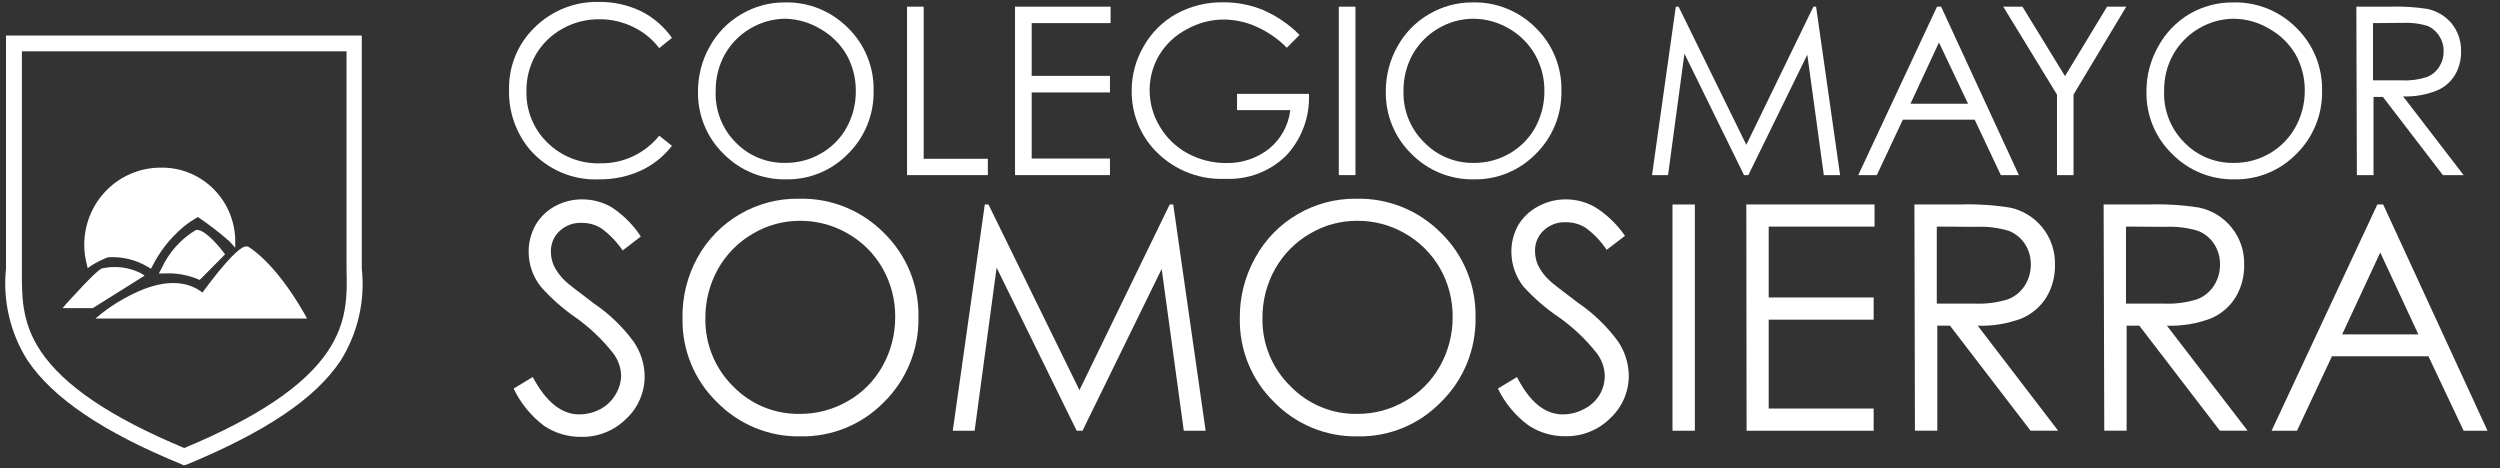
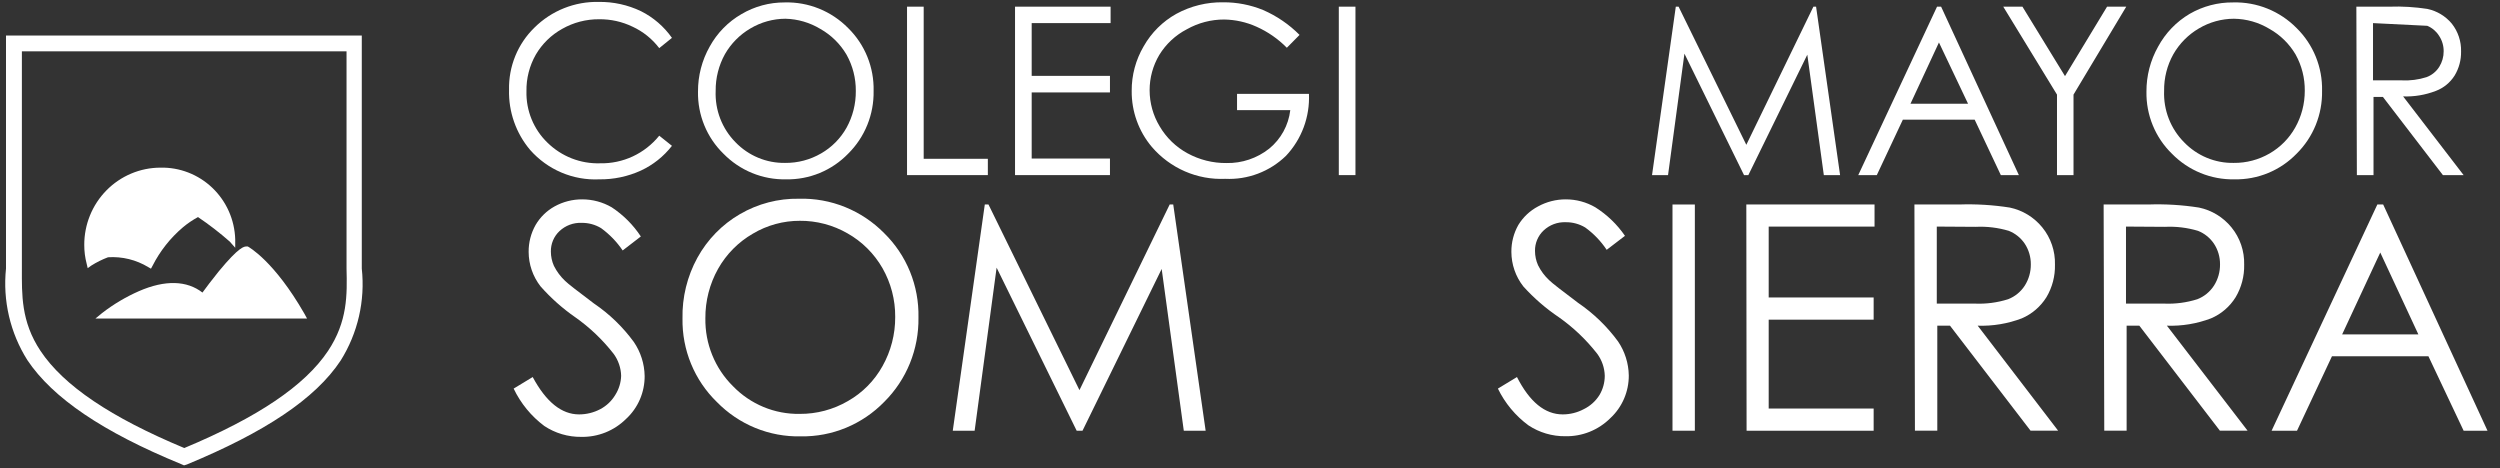
<svg xmlns="http://www.w3.org/2000/svg" width="283" height="53" viewBox="0 0 283 53" fill="none">
  <rect x="0" y="0" width="283" height="53" fill="#333333" stroke="none" />
  <g clip-path="url(#clip0_235_421)">
    <path d="M20.831 52.679L20.5 52.534C11.64 48.901 5.958 45.05 3.096 40.763C1.154 37.684 0.302 34.032 0.679 30.401C0.679 29.95 0.679 29.514 0.679 29.093V4.024H40.954V29.093C40.954 29.514 40.954 29.95 40.954 30.401C41.35 34.043 40.508 37.712 38.567 40.806C35.69 45.166 29.936 48.944 21.162 52.578L20.831 52.679ZM2.477 5.812V29.064C2.477 29.514 2.477 29.95 2.477 30.401C2.477 33.307 2.362 36.388 4.592 39.731C7.209 43.655 12.531 47.244 20.86 50.717C29.174 47.244 34.51 43.655 37.128 39.731C39.358 36.388 39.3 33.351 39.228 30.401C39.228 29.95 39.228 29.514 39.228 29.064V5.812H2.477Z" fill="white" />
    <path d="M34.454 35.502C31.045 29.558 28.183 27.974 28.053 27.901H27.981H27.895C27.65 27.901 27.089 27.901 24.773 30.706C23.997 31.665 23.263 32.639 22.918 33.118C21.163 31.753 18.689 31.665 15.726 32.959C14.246 33.609 12.85 34.439 11.569 35.429L10.807 36.054H34.756L34.454 35.502Z" fill="white" />
-     <path d="M22.369 26.027H22.269H22.183C20.477 27.05 19.119 28.57 18.285 30.387L17.982 30.954H18.615C19.903 30.886 21.189 31.104 22.384 31.593L22.6 31.695L25.477 28.788L25.29 28.541C24.959 28.105 23.391 26.129 22.369 26.027Z" fill="white" />
-     <path d="M15.912 30.91C14.601 30.259 13.114 30.065 11.683 30.357C11.51 30.357 11.18 30.459 9.324 32.421C8.432 33.351 7.598 34.296 7.584 34.296L7.08 34.877H10.504L16.372 31.2L15.912 30.91Z" fill="white" />
    <path d="M9.539 27.727C9.536 28.448 9.628 29.166 9.812 29.863L9.928 30.357L10.33 30.067C10.93 29.688 11.566 29.372 12.229 29.122C13.826 29.018 15.417 29.408 16.789 30.241L17.091 30.415L17.263 30.096C18.11 28.425 19.279 26.943 20.701 25.736C21.232 25.291 21.805 24.902 22.413 24.573C23.669 25.42 24.87 26.347 26.009 27.349L26.627 28.046V27.087C26.56 24.877 25.629 22.784 24.039 21.265C22.449 19.745 20.329 18.923 18.141 18.978C17.007 18.982 15.886 19.211 14.84 19.653C13.795 20.095 12.845 20.74 12.047 21.553C11.248 22.365 10.615 23.328 10.185 24.388C9.755 25.447 9.535 26.582 9.539 27.727Z" fill="white" />
    <path d="M76.065 4.287L74.626 5.449C73.831 4.403 72.793 3.57 71.606 3.022C70.425 2.452 69.131 2.163 67.823 2.179C66.357 2.168 64.914 2.543 63.637 3.269C62.405 3.952 61.377 4.955 60.659 6.176C59.937 7.438 59.569 8.875 59.595 10.332C59.568 11.415 59.765 12.491 60.174 13.492C60.583 14.493 61.194 15.397 61.968 16.145C62.757 16.92 63.691 17.527 64.717 17.929C65.743 18.331 66.838 18.52 67.938 18.485C69.214 18.511 70.48 18.243 71.639 17.702C72.797 17.16 73.819 16.36 74.626 15.36L76.065 16.508C75.127 17.713 73.919 18.674 72.541 19.313C71.063 19.986 69.457 20.323 67.837 20.301C66.37 20.37 64.906 20.107 63.552 19.531C62.198 18.955 60.989 18.082 60.012 16.974C58.412 15.082 57.561 12.659 57.624 10.172C57.594 8.86 57.834 7.556 58.329 6.342C58.824 5.129 59.564 4.033 60.501 3.124C61.461 2.173 62.599 1.426 63.849 0.927C65.099 0.428 66.436 0.187 67.779 0.217C69.43 0.194 71.063 0.552 72.555 1.264C73.954 1.963 75.16 3.002 76.065 4.287Z" fill="white" />
    <path d="M88.823 0.275C90.155 0.238 91.48 0.477 92.716 0.977C93.953 1.477 95.076 2.227 96.015 3.182C96.953 4.103 97.692 5.209 98.187 6.432C98.682 7.655 98.922 8.967 98.892 10.288C98.917 11.608 98.674 12.919 98.18 14.141C97.685 15.363 96.948 16.47 96.015 17.394C95.101 18.338 94.005 19.083 92.796 19.582C91.586 20.082 90.288 20.327 88.981 20.301C87.666 20.329 86.359 20.085 85.139 19.586C83.92 19.086 82.814 18.34 81.89 17.394C80.959 16.487 80.223 15.395 79.728 14.187C79.234 12.98 78.99 11.682 79.013 10.375C79.003 8.587 79.459 6.828 80.337 5.274C81.18 3.74 82.424 2.468 83.933 1.598C85.416 0.723 87.105 0.266 88.823 0.275ZM88.909 2.121C87.513 2.126 86.142 2.508 84.939 3.225C83.746 3.924 82.754 4.926 82.063 6.132C81.36 7.401 80.998 8.834 81.013 10.288C80.969 11.361 81.146 12.431 81.532 13.432C81.918 14.432 82.505 15.341 83.257 16.101C83.986 16.858 84.862 17.456 85.829 17.858C86.796 18.261 87.835 18.459 88.881 18.441C90.308 18.456 91.714 18.084 92.951 17.365C94.152 16.677 95.146 15.672 95.828 14.459C96.529 13.189 96.891 11.757 96.878 10.303C96.891 8.862 96.529 7.444 95.828 6.19C95.115 4.976 94.098 3.973 92.879 3.283C91.678 2.555 90.31 2.154 88.909 2.121Z" fill="white" />
    <path d="M102.676 0.755H104.561V17.976H111.824V19.822H102.676V0.755Z" fill="white" />
    <path d="M114.902 0.755H125.719V2.615H116.786V8.588H125.647V10.463H116.786V17.947H125.647V19.822H114.902V0.755Z" fill="white" />
    <path d="M147.11 3.952L145.671 5.406C144.682 4.402 143.516 3.594 142.234 3.022C141.083 2.505 139.84 2.228 138.58 2.209C137.1 2.204 135.644 2.585 134.351 3.313C133.068 3.976 131.989 4.981 131.23 6.22C130.513 7.427 130.135 8.808 130.137 10.216C130.138 11.657 130.531 13.069 131.273 14.3C132.029 15.587 133.118 16.642 134.423 17.351C135.779 18.092 137.298 18.472 138.839 18.456C140.587 18.492 142.294 17.917 143.672 16.828C145 15.745 145.857 14.181 146.06 12.469H140.033V10.623H148.174C148.23 11.91 148.029 13.195 147.582 14.401C147.134 15.607 146.45 16.709 145.571 17.642C144.66 18.525 143.58 19.211 142.398 19.658C141.216 20.105 139.956 20.304 138.695 20.243C137.132 20.313 135.574 20.025 134.137 19.401C132.7 18.777 131.421 17.833 130.395 16.639C128.898 14.871 128.086 12.615 128.108 10.289C128.097 8.515 128.565 6.771 129.461 5.246C130.335 3.701 131.614 2.428 133.157 1.569C134.787 0.681 136.614 0.231 138.465 0.261C140.012 0.251 141.547 0.547 142.981 1.133C144.521 1.802 145.922 2.758 147.11 3.952Z" fill="white" />
    <path d="M151.553 0.755H153.438V19.822H151.553V0.755Z" fill="white" />
-     <path d="M166.684 0.275C168.016 0.238 169.341 0.477 170.578 0.977C171.814 1.477 172.937 2.227 173.876 3.182C174.814 4.103 175.553 5.209 176.048 6.432C176.543 7.655 176.783 8.967 176.753 10.288C176.778 11.608 176.535 12.919 176.041 14.141C175.546 15.363 174.809 16.47 173.876 17.394C172.962 18.338 171.866 19.083 170.657 19.582C169.447 20.082 168.149 20.327 166.842 20.301C165.527 20.328 164.22 20.084 163.001 19.584C161.782 19.085 160.676 18.34 159.751 17.394C158.822 16.485 158.088 15.393 157.593 14.186C157.098 12.979 156.854 11.682 156.874 10.375C156.86 8.588 157.311 6.829 158.183 5.274C159.027 3.74 160.271 2.468 161.779 1.598C163.267 0.72 164.961 0.264 166.684 0.275ZM166.77 2.121C165.374 2.126 164.003 2.508 162.8 3.225C161.607 3.924 160.615 4.926 159.924 6.132C159.221 7.401 158.859 8.834 158.874 10.288C158.841 11.367 159.032 12.442 159.433 13.443C159.834 14.443 160.437 15.349 161.204 16.101C161.934 16.858 162.809 17.456 163.776 17.858C164.744 18.261 165.782 18.459 166.828 18.441C168.256 18.456 169.661 18.084 170.899 17.365C172.1 16.677 173.094 15.672 173.775 14.459C174.476 13.189 174.838 11.757 174.826 10.303C174.839 8.862 174.476 7.444 173.775 6.19C173.083 4.985 172.091 3.983 170.899 3.283C169.668 2.538 168.263 2.136 166.828 2.121H166.77Z" fill="white" />
    <path d="M187.01 19.822L189.7 0.755H190.016L197.683 16.392L205.277 0.755H205.58L208.298 19.822H206.457L204.587 6.19L197.913 19.822H197.424L190.678 6.074L188.822 19.822H187.01Z" fill="white" />
    <path d="M219.733 0.755L228.536 19.822H226.494L223.531 13.543H215.404L212.455 19.822H210.355L219.273 0.755H219.733ZM219.489 4.809L216.267 11.742H222.783L219.489 4.809Z" fill="white" />
    <path d="M226.768 0.755H228.94L233.758 8.617L238.519 0.755H240.691L234.722 10.71V19.822H232.852V10.71L226.768 0.755Z" fill="white" />
    <path d="M252.788 0.275C254.12 0.238 255.445 0.477 256.681 0.977C257.918 1.477 259.041 2.227 259.98 3.182C260.917 4.103 261.657 5.209 262.152 6.432C262.647 7.655 262.887 8.967 262.857 10.288C262.882 11.608 262.639 12.919 262.145 14.141C261.65 15.363 260.913 16.47 259.98 17.394C259.066 18.338 257.97 19.083 256.761 19.582C255.551 20.082 254.253 20.327 252.946 20.301C251.631 20.329 250.323 20.085 249.104 19.586C247.885 19.086 246.779 18.34 245.855 17.394C244.924 16.487 244.188 15.395 243.693 14.187C243.198 12.98 242.955 11.682 242.978 10.375C242.968 8.587 243.424 6.828 244.301 5.274C245.135 3.735 246.369 2.454 247.869 1.569C249.365 0.703 251.063 0.257 252.788 0.275ZM252.874 2.121C251.477 2.126 250.107 2.508 248.904 3.225C247.711 3.924 246.719 4.926 246.027 6.132C245.318 7.398 244.956 8.833 244.977 10.288C244.936 11.362 245.115 12.433 245.504 13.434C245.892 14.434 246.482 15.342 247.236 16.101C247.965 16.859 248.84 17.458 249.807 17.861C250.775 18.263 251.814 18.461 252.86 18.441C254.287 18.456 255.693 18.084 256.931 17.365C258.128 16.673 259.122 15.669 259.807 14.459C260.526 13.189 260.903 11.751 260.901 10.288C260.918 8.849 260.561 7.431 259.865 6.175C259.15 4.958 258.128 3.954 256.902 3.269C255.683 2.533 254.294 2.137 252.874 2.121Z" fill="white" />
-     <path d="M266.74 0.755H270.494C271.938 0.704 273.383 0.792 274.81 1.017C275.877 1.248 276.839 1.83 277.543 2.674C278.251 3.567 278.623 4.684 278.593 5.827C278.612 6.79 278.358 7.738 277.859 8.559C277.357 9.351 276.616 9.958 275.745 10.289C274.562 10.746 273.3 10.959 272.034 10.914L278.88 19.822H276.536L269.746 10.972H268.682V19.822H266.798L266.74 0.755ZM268.625 2.616V9.097H271.875C272.824 9.145 273.774 9.022 274.68 8.734C275.273 8.516 275.778 8.108 276.119 7.571C276.453 7.042 276.628 6.426 276.622 5.798C276.627 5.178 276.447 4.57 276.104 4.054C275.785 3.546 275.318 3.15 274.767 2.921C273.866 2.653 272.928 2.541 271.99 2.587L268.625 2.616Z" fill="white" />
+     <path d="M266.74 0.755H270.494C271.938 0.704 273.383 0.792 274.81 1.017C275.877 1.248 276.839 1.83 277.543 2.674C278.251 3.567 278.623 4.684 278.593 5.827C278.612 6.79 278.358 7.738 277.859 8.559C277.357 9.351 276.616 9.958 275.745 10.289C274.562 10.746 273.3 10.959 272.034 10.914L278.88 19.822H276.536L269.746 10.972H268.682V19.822H266.798L266.74 0.755ZM268.625 2.616V9.097H271.875C272.824 9.145 273.774 9.022 274.68 8.734C275.273 8.516 275.778 8.108 276.119 7.571C276.453 7.042 276.628 6.426 276.622 5.798C276.627 5.178 276.447 4.57 276.104 4.054C275.785 3.546 275.318 3.15 274.767 2.921L268.625 2.616Z" fill="white" />
    <path d="M58.145 43.989L60.302 42.681C61.817 45.501 63.567 46.91 65.552 46.91C66.389 46.911 67.213 46.707 67.954 46.315C68.656 45.944 69.243 45.386 69.652 44.701C70.06 44.058 70.289 43.315 70.313 42.551C70.292 41.642 69.99 40.763 69.45 40.036C68.219 38.46 66.765 37.074 65.135 35.924C63.687 34.921 62.363 33.745 61.194 32.422C60.322 31.308 59.846 29.931 59.842 28.512C59.834 27.442 60.106 26.389 60.633 25.46C61.149 24.582 61.889 23.859 62.776 23.368C63.733 22.839 64.807 22.564 65.897 22.568C67.074 22.565 68.23 22.876 69.249 23.469C70.557 24.332 71.678 25.454 72.543 26.768L70.486 28.352C69.823 27.372 68.996 26.516 68.041 25.824C67.376 25.423 66.614 25.216 65.84 25.228C65.383 25.208 64.926 25.28 64.496 25.44C64.067 25.6 63.673 25.844 63.337 26.158C63.021 26.454 62.77 26.814 62.601 27.215C62.433 27.615 62.35 28.048 62.359 28.483C62.36 29.04 62.478 29.589 62.704 30.096C63.023 30.734 63.452 31.31 63.97 31.797C64.301 32.131 65.408 32.974 67.235 34.354C68.978 35.534 70.506 37.009 71.752 38.714C72.525 39.848 72.951 41.188 72.974 42.565C72.98 43.474 72.798 44.374 72.439 45.208C72.079 46.041 71.552 46.79 70.889 47.404C70.218 48.072 69.422 48.598 68.548 48.95C67.673 49.301 66.738 49.473 65.797 49.454C64.311 49.472 62.853 49.042 61.611 48.218C60.133 47.113 58.944 45.662 58.145 43.989Z" fill="white" />
    <path d="M90.449 22.496C92.234 22.448 94.009 22.768 95.666 23.438C97.323 24.108 98.827 25.113 100.086 26.391C101.349 27.626 102.346 29.112 103.014 30.755C103.682 32.398 104.008 34.163 103.97 35.938C103.999 37.712 103.671 39.473 103.006 41.114C102.341 42.755 101.352 44.243 100.101 45.486C98.87 46.751 97.398 47.75 95.773 48.422C94.149 49.094 92.406 49.425 90.651 49.396C88.887 49.435 87.133 49.11 85.499 48.441C83.864 47.771 82.381 46.77 81.143 45.501C79.889 44.282 78.898 42.816 78.23 41.193C77.561 39.571 77.231 37.827 77.259 36.069C77.207 33.663 77.788 31.286 78.942 29.181C80.073 27.121 81.739 25.413 83.761 24.24C85.793 23.057 88.105 22.454 90.449 22.496ZM90.564 24.995C88.689 24.986 86.845 25.488 85.228 26.449C83.585 27.396 82.224 28.771 81.287 30.431C80.331 32.136 79.835 34.066 79.848 36.026C79.824 37.454 80.088 38.873 80.625 40.194C81.161 41.516 81.959 42.714 82.969 43.713C83.951 44.728 85.127 45.529 86.425 46.069C87.724 46.609 89.117 46.875 90.521 46.852C92.439 46.867 94.325 46.366 95.987 45.399C97.626 44.47 98.98 43.102 99.9 41.446C100.853 39.75 101.349 37.831 101.337 35.88C101.353 33.943 100.856 32.037 99.9 30.358C98.955 28.71 97.588 27.35 95.944 26.42C94.293 25.469 92.422 24.977 90.521 24.995H90.564Z" fill="white" />
    <path d="M107.854 48.756L111.479 23.149H111.896L122.195 44.163L132.408 23.149H132.811L136.479 48.756H134.005L131.502 30.445L122.541 48.756H121.879L112.817 30.299L110.329 48.756H107.854Z" fill="white" />
-     <path d="M153.509 22.496C155.293 22.448 157.068 22.768 158.725 23.438C160.382 24.108 161.887 25.113 163.146 26.391C164.409 27.626 165.406 29.112 166.074 30.755C166.742 32.398 167.068 34.163 167.03 35.938C167.062 37.714 166.735 39.477 166.067 41.119C165.399 42.761 164.405 44.247 163.146 45.486C161.924 46.751 160.459 47.75 158.842 48.422C157.224 49.094 155.488 49.425 153.739 49.396C151.973 49.437 150.217 49.113 148.579 48.443C146.941 47.774 145.457 46.772 144.217 45.501C142.968 44.279 141.98 42.812 141.315 41.19C140.649 39.568 140.32 37.825 140.347 36.069C140.313 33.658 140.913 31.28 142.088 29.181C143.215 27.118 144.882 25.409 146.906 24.24C148.913 23.072 151.193 22.47 153.509 22.496ZM153.624 24.995C151.748 24.986 149.904 25.488 148.287 26.449C146.645 27.396 145.284 28.771 144.346 30.431C143.39 32.136 142.894 34.066 142.908 36.026C142.885 37.458 143.155 38.879 143.699 40.202C144.244 41.524 145.051 42.719 146.072 43.713C147.054 44.728 148.229 45.529 149.528 46.069C150.826 46.609 152.22 46.875 153.624 46.852C155.537 46.868 157.419 46.366 159.075 45.399C160.719 44.471 162.077 43.103 163.002 41.446C163.957 39.751 164.453 37.831 164.441 35.88C164.456 33.943 163.959 32.037 163.002 30.358C162.052 28.71 160.681 27.35 159.032 26.42C157.386 25.469 155.52 24.977 153.624 24.995Z" fill="white" />
    <path d="M169.562 43.989L171.721 42.681C173.159 45.501 174.884 46.91 176.898 46.91C177.73 46.911 178.55 46.707 179.286 46.315C180.019 45.958 180.638 45.398 181.07 44.701C181.453 44.05 181.656 43.308 181.66 42.551C181.639 41.642 181.337 40.763 180.797 40.036C179.565 38.46 178.111 37.074 176.482 35.924C174.998 34.928 173.639 33.751 172.439 32.421C171.567 31.308 171.092 29.931 171.088 28.512C171.079 27.442 171.352 26.389 171.879 25.46C172.423 24.573 173.192 23.85 174.107 23.368C175.07 22.84 176.148 22.566 177.243 22.568C178.419 22.565 179.577 22.876 180.596 23.469C181.918 24.304 183.058 25.402 183.947 26.696L181.876 28.28C181.222 27.297 180.398 26.44 179.445 25.751C178.779 25.352 178.017 25.146 177.243 25.155C176.786 25.136 176.329 25.208 175.9 25.367C175.47 25.527 175.077 25.771 174.741 26.085C174.425 26.381 174.174 26.741 174.005 27.142C173.837 27.543 173.753 27.975 173.762 28.41C173.763 28.967 173.881 29.517 174.107 30.024C174.422 30.664 174.852 31.241 175.374 31.724C175.705 32.058 176.813 32.901 178.639 34.282C180.379 35.465 181.906 36.94 183.156 38.641C183.929 39.776 184.355 41.115 184.379 42.492C184.385 43.401 184.201 44.302 183.842 45.135C183.483 45.969 182.956 46.717 182.293 47.332C181.623 48 180.827 48.525 179.952 48.877C179.078 49.229 178.142 49.4 177.201 49.381C175.715 49.399 174.258 48.969 173.015 48.146C171.548 47.063 170.363 45.637 169.562 43.989Z" fill="white" />
    <path d="M189.326 23.149H191.857V48.756H189.326V23.149Z" fill="white" />
    <path d="M197.684 23.149H212.198V25.649H200.216V33.671H212.097V36.185H200.216V46.242H212.097V48.756H197.713L197.684 23.149Z" fill="white" />
    <path d="M216.713 23.149H221.762C223.686 23.082 225.613 23.199 227.515 23.498C228.954 23.8 230.248 24.59 231.183 25.736C232.153 26.923 232.664 28.426 232.622 29.965C232.651 31.258 232.317 32.532 231.658 33.642C230.992 34.71 230.018 35.547 228.867 36.039C227.274 36.644 225.578 36.926 223.876 36.868L232.981 48.755H229.86L220.74 36.868H219.302V48.755H216.77L216.713 23.149ZM219.244 25.649V34.368H223.56C224.83 34.423 226.1 34.256 227.314 33.874C228.094 33.573 228.76 33.028 229.213 32.319C229.664 31.603 229.899 30.77 229.889 29.921C229.896 29.089 229.656 28.273 229.198 27.581C228.754 26.923 228.122 26.416 227.386 26.128C226.178 25.769 224.918 25.617 223.66 25.678L219.244 25.649Z" fill="white" />
    <path d="M238.131 23.149H243.18C245.104 23.082 247.03 23.199 248.933 23.498C250.372 23.8 251.666 24.59 252.601 25.736C253.571 26.923 254.082 28.426 254.04 29.965C254.069 31.258 253.734 32.532 253.076 33.642C252.414 34.713 251.439 35.551 250.285 36.039C248.692 36.644 246.996 36.926 245.294 36.868L254.428 48.755H251.292L242.173 36.868H240.734V48.755H238.203L238.131 23.149ZM240.662 25.649V34.368H244.978C246.248 34.423 247.518 34.256 248.732 33.874C249.512 33.573 250.177 33.028 250.631 32.319C251.082 31.603 251.317 30.77 251.307 29.921C251.314 29.089 251.074 28.273 250.616 27.581C250.172 26.923 249.54 26.416 248.804 26.128C247.596 25.769 246.336 25.617 245.078 25.678L240.662 25.649Z" fill="white" />
    <path d="M269.776 23.149L281.585 48.756H278.882L274.896 40.327H263.979L260.023 48.756H257.146L269.115 23.149H269.776ZM269.445 28.585L265.13 37.856H273.76L269.445 28.585Z" fill="white" />
  </g>
  <defs>
    <clipPath id="clip0_235_421">
      <rect width="282" height="53" fill="white" transform="translate(0.25)" />
    </clipPath>
  </defs>
</svg>